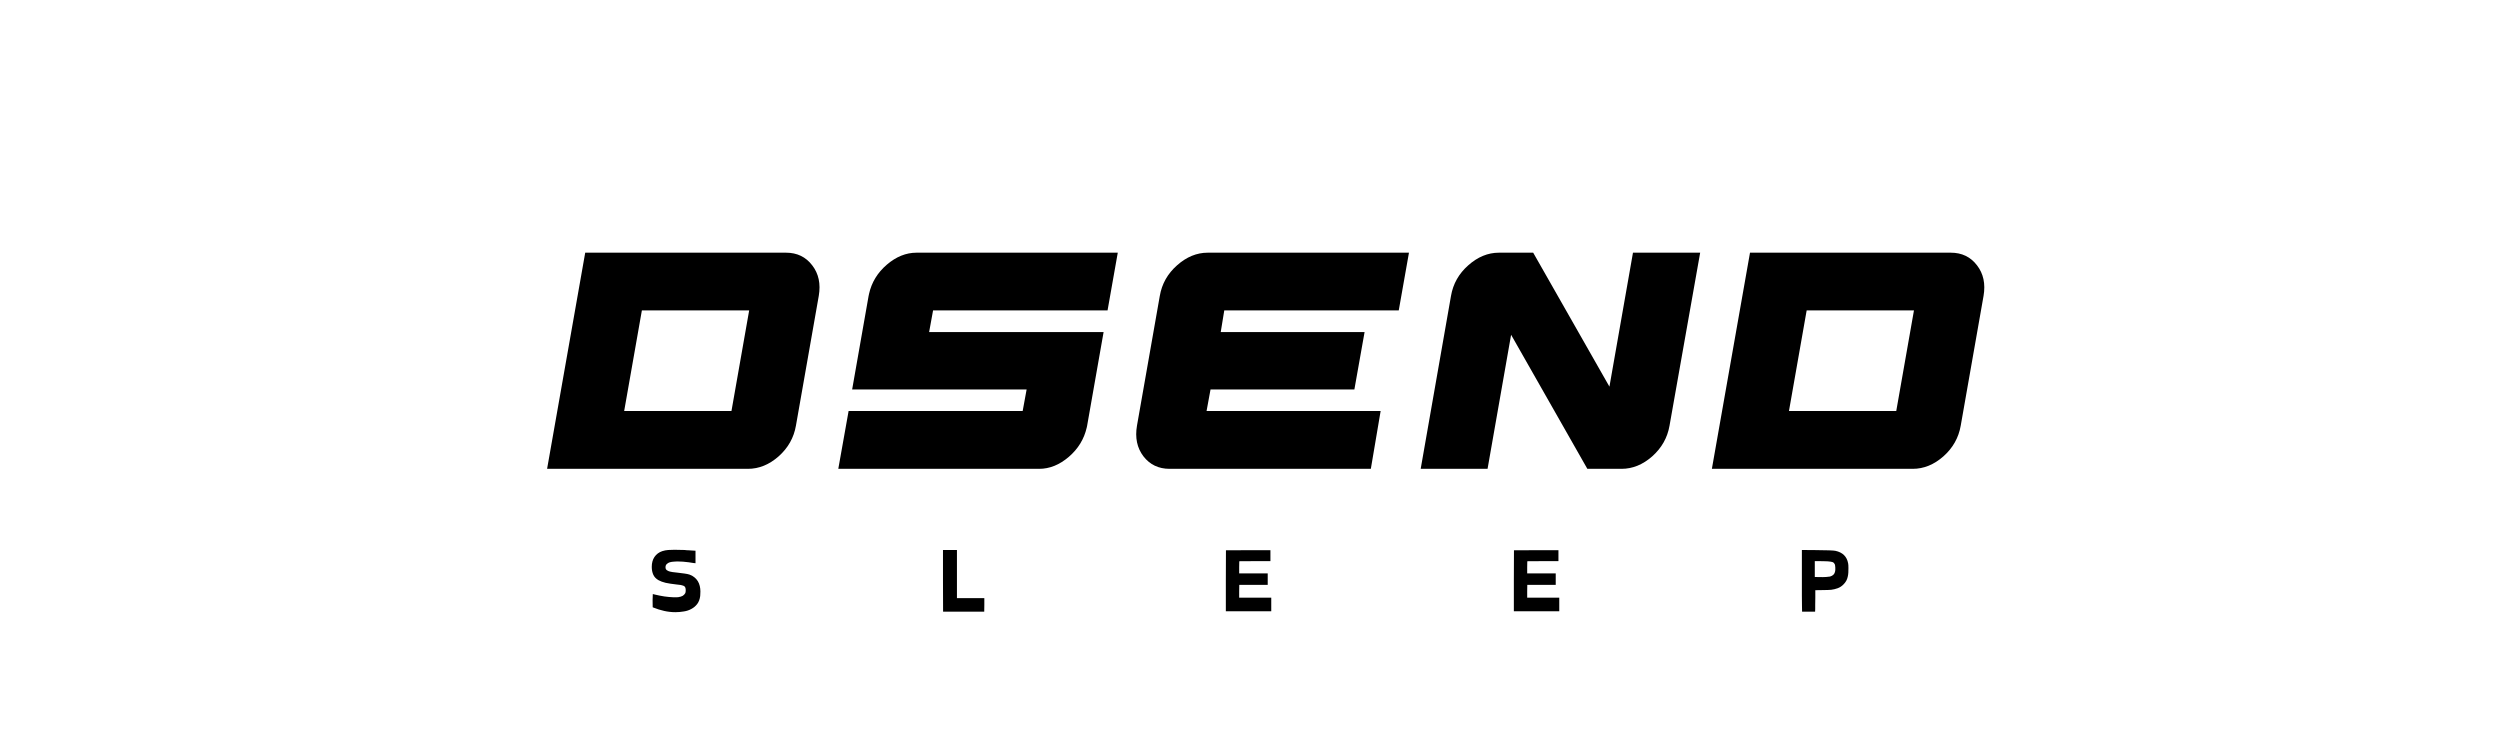
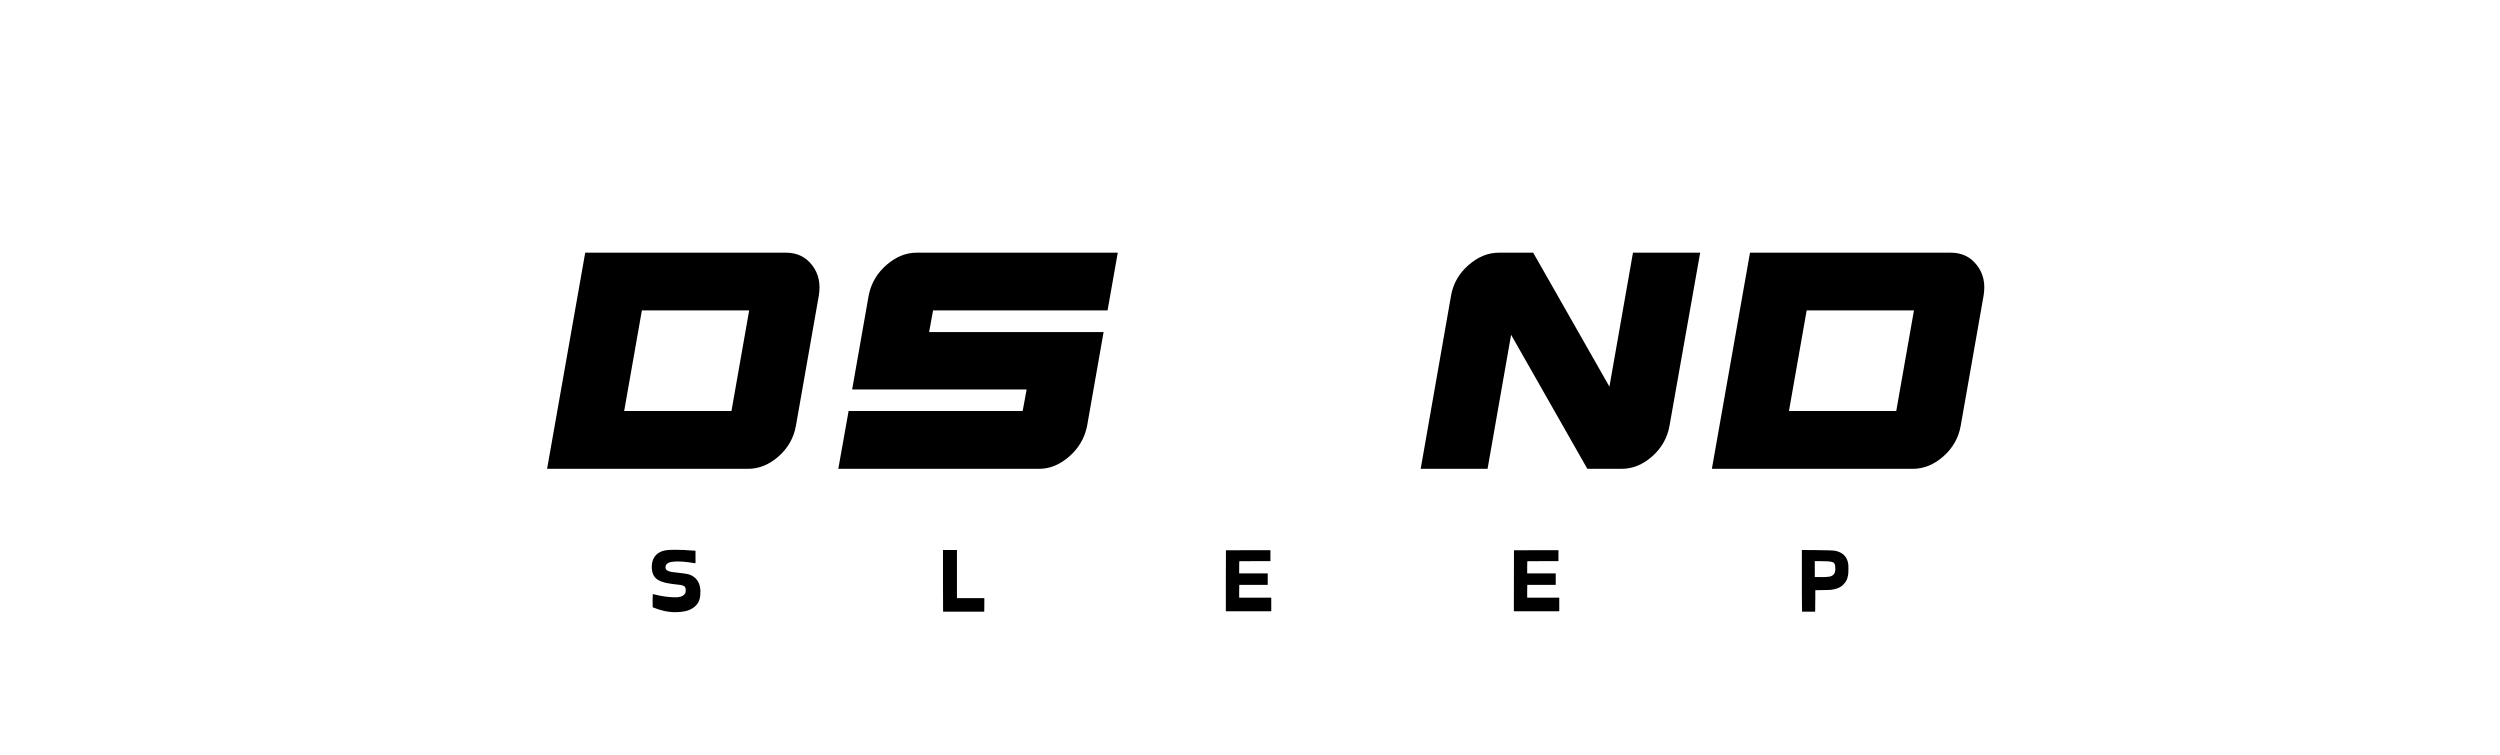
<svg xmlns="http://www.w3.org/2000/svg" version="1.0" preserveAspectRatio="xMidYMid meet" height="151" viewBox="0 0 375 113.25" zoomAndPan="magnify" width="500">
  <defs>
    <g />
  </defs>
  <g fill-opacity="1" fill="#000000">
    <g transform="translate(78.298, 70.325)">
      <g>
        <path d="M 39.609 -32.422 C 41.266 -32.422 42.57 -31.789 43.531 -30.531 C 44.5 -29.281 44.828 -27.75 44.516 -25.938 L 41.094 -6.484 C 40.781 -4.672 39.914 -3.133 38.5 -1.875 C 37.082 -0.625 35.547 0 33.891 0 L 3.766 0 L 9.484 -32.422 Z M 31.422 -8.672 L 34.078 -23.766 L 17.984 -23.766 L 15.328 -8.672 Z M 31.422 -8.672" />
      </g>
    </g>
    <g transform="translate(121.978, 70.325)">
      <g>
        <path d="M 43.562 -20.516 L 42.031 -11.906 Z M 17.984 -23.766 L 17.391 -20.516 L 43.562 -20.516 L 41.094 -6.484 C 41.094 -6.441 41.082 -6.391 41.062 -6.328 C 41.039 -6.273 41.031 -6.227 41.031 -6.188 C 40.633 -4.457 39.738 -2.992 38.344 -1.797 C 36.945 -0.598 35.461 0 33.891 0 L 3.766 0 L 5.312 -8.672 L 31.422 -8.672 L 32.016 -11.906 L 5.844 -11.906 L 8.312 -25.938 C 8.312 -25.977 8.32 -26.023 8.344 -26.078 C 8.363 -26.141 8.375 -26.191 8.375 -26.234 C 8.758 -27.961 9.648 -29.426 11.047 -30.625 C 12.441 -31.82 13.926 -32.422 15.5 -32.422 L 45.688 -32.422 L 44.156 -23.766 Z M 17.984 -23.766" />
      </g>
    </g>
    <g transform="translate(165.657, 70.325)">
      <g>
-         <path d="M 17.984 -23.766 L 17.453 -20.516 L 39.031 -20.516 L 37.5 -11.906 L 15.922 -11.906 L 15.328 -8.672 L 41.438 -8.672 L 39.969 0 L 9.781 0 C 8.133 0 6.828 -0.625 5.859 -1.875 C 4.898 -3.133 4.578 -4.672 4.891 -6.484 L 8.312 -25.938 C 8.625 -27.75 9.488 -29.281 10.906 -30.531 C 12.32 -31.789 13.852 -32.422 15.5 -32.422 L 45.688 -32.422 L 44.156 -23.766 Z M 17.984 -23.766" />
-       </g>
+         </g>
    </g>
    <g transform="translate(209.337, 70.325)">
      <g>
        <path d="M 45.688 -32.422 L 41.094 -6.484 C 40.781 -4.672 39.914 -3.133 38.5 -1.875 C 37.082 -0.625 35.547 0 33.891 0 L 28.766 0 L 17.328 -20.109 L 13.797 0 L 3.766 0 L 8.312 -25.938 C 8.625 -27.75 9.488 -29.281 10.906 -30.531 C 12.32 -31.789 13.852 -32.422 15.5 -32.422 L 20.641 -32.422 L 32.078 -12.328 L 35.609 -32.422 Z M 45.688 -32.422" />
      </g>
    </g>
    <g transform="translate(253.016, 70.325)">
      <g>
        <path d="M 39.609 -32.422 C 41.266 -32.422 42.57 -31.789 43.531 -30.531 C 44.5 -29.281 44.828 -27.75 44.516 -25.938 L 41.094 -6.484 C 40.781 -4.672 39.914 -3.133 38.5 -1.875 C 37.082 -0.625 35.547 0 33.891 0 L 3.766 0 L 9.484 -32.422 Z M 31.422 -8.672 L 34.078 -23.766 L 17.984 -23.766 L 15.328 -8.672 Z M 31.422 -8.672" />
      </g>
    </g>
  </g>
  <g fill-opacity="1" fill="#000000">
    <g transform="translate(97.264, 90.483)">
      <g>
        <path d="M 3.906 -8.016 C 4.406 -8.016 4.922 -8.004 5.453 -7.984 C 5.516 -7.973 5.594 -7.961 5.688 -7.953 C 5.781 -7.953 5.898 -7.945 6.047 -7.938 C 6.316 -7.926 6.477 -7.914 6.531 -7.906 L 7.062 -7.875 L 7.062 -6 C 7.039 -6 6.938 -6.008 6.75 -6.031 C 6.57 -6.062 6.336 -6.098 6.047 -6.141 C 5.754 -6.18 5.461 -6.211 5.172 -6.234 C 4.891 -6.254 4.602 -6.266 4.312 -6.266 C 4.164 -6.266 3.988 -6.254 3.781 -6.234 C 3.582 -6.223 3.391 -6.191 3.203 -6.141 C 3.023 -6.086 2.875 -6 2.75 -5.875 C 2.625 -5.758 2.562 -5.598 2.562 -5.391 C 2.562 -5.191 2.629 -5.047 2.766 -4.953 C 2.898 -4.859 3.051 -4.789 3.219 -4.75 C 3.312 -4.727 3.441 -4.703 3.609 -4.672 C 3.785 -4.648 4.008 -4.625 4.281 -4.594 C 4.727 -4.539 5.102 -4.492 5.406 -4.453 C 5.719 -4.41 5.969 -4.359 6.156 -4.297 C 6.438 -4.203 6.68 -4.066 6.891 -3.891 C 7.098 -3.723 7.27 -3.531 7.406 -3.312 C 7.539 -3.094 7.641 -2.848 7.703 -2.578 C 7.766 -2.316 7.797 -2.047 7.797 -1.766 C 7.797 -1.629 7.789 -1.5 7.781 -1.375 C 7.781 -1.258 7.773 -1.16 7.766 -1.078 C 7.703 -0.586 7.551 -0.188 7.312 0.125 C 7.07 0.438 6.781 0.68 6.438 0.859 C 6.102 1.047 5.727 1.172 5.312 1.234 C 4.895 1.305 4.473 1.344 4.047 1.344 C 3.484 1.344 2.922 1.281 2.359 1.156 C 1.797 1.031 1.25 0.859 0.719 0.641 L 0.641 0.609 L 0.625 -0.453 C 0.633 -1.066 0.645 -1.375 0.656 -1.375 C 0.688 -1.375 0.816 -1.344 1.047 -1.281 C 1.492 -1.176 1.941 -1.086 2.391 -1.016 C 2.836 -0.953 3.297 -0.91 3.766 -0.891 C 3.93 -0.891 4.07 -0.891 4.188 -0.891 C 4.312 -0.891 4.406 -0.895 4.469 -0.906 C 4.75 -0.945 4.973 -1.016 5.141 -1.109 C 5.305 -1.211 5.438 -1.348 5.531 -1.516 C 5.57 -1.609 5.594 -1.75 5.594 -1.938 C 5.594 -2.207 5.539 -2.395 5.438 -2.5 C 5.332 -2.602 5.141 -2.68 4.859 -2.734 C 4.797 -2.742 4.707 -2.754 4.594 -2.766 C 4.488 -2.773 4.359 -2.789 4.203 -2.812 C 3.555 -2.883 3.016 -2.969 2.578 -3.062 C 2.148 -3.164 1.797 -3.297 1.516 -3.453 C 1.148 -3.66 0.891 -3.93 0.734 -4.266 C 0.578 -4.609 0.5 -5.004 0.5 -5.453 C 0.5 -6.035 0.633 -6.531 0.906 -6.938 C 1.188 -7.352 1.578 -7.645 2.078 -7.812 C 2.367 -7.906 2.664 -7.961 2.969 -7.984 C 3.281 -8.004 3.594 -8.016 3.906 -8.016 Z M 3.906 -8.016" />
      </g>
    </g>
  </g>
  <g fill-opacity="1" fill="#000000">
    <g transform="translate(105.557, 90.483)">
      <g />
    </g>
  </g>
  <g fill-opacity="1" fill="#000000">
    <g transform="translate(109.918, 90.483)">
      <g />
    </g>
  </g>
  <g fill-opacity="1" fill="#000000">
    <g transform="translate(114.279, 90.483)">
      <g />
    </g>
  </g>
  <g fill-opacity="1" fill="#000000">
    <g transform="translate(118.64, 90.483)">
      <g />
    </g>
  </g>
  <g fill-opacity="1" fill="#000000">
    <g transform="translate(127.362, 90.483)">
      <g />
    </g>
  </g>
  <g fill-opacity="1" fill="#000000">
    <g transform="translate(131.723, 90.483)">
      <g />
    </g>
  </g>
  <g fill-opacity="1" fill="#000000">
    <g transform="translate(136.084, 90.483)">
      <g />
    </g>
  </g>
  <g fill-opacity="1" fill="#000000">
    <g transform="translate(140.447, 90.483)">
      <g>
        <path d="M 1 -3.359 L 1 -7.984 L 3.094 -7.984 L 3.094 -0.766 L 7.203 -0.766 L 7.203 0.25 L 7.188 1.266 L 1.016 1.266 Z M 1 -3.359" />
      </g>
    </g>
  </g>
  <g fill-opacity="1" fill="#000000">
    <g transform="translate(147.986, 90.483)">
      <g />
    </g>
  </g>
  <g fill-opacity="1" fill="#000000">
    <g transform="translate(152.347, 90.483)">
      <g />
    </g>
  </g>
  <g fill-opacity="1" fill="#000000">
    <g transform="translate(156.708, 90.483)">
      <g />
    </g>
  </g>
  <g fill-opacity="1" fill="#000000">
    <g transform="translate(161.069, 90.483)">
      <g />
    </g>
  </g>
  <g fill-opacity="1" fill="#000000">
    <g transform="translate(165.43, 90.483)">
      <g />
    </g>
  </g>
  <g fill-opacity="1" fill="#000000">
    <g transform="translate(169.791, 90.483)">
      <g />
    </g>
  </g>
  <g fill-opacity="1" fill="#000000">
    <g transform="translate(174.152, 90.483)">
      <g />
    </g>
  </g>
  <g fill-opacity="1" fill="#000000">
    <g transform="translate(178.513, 90.483)">
      <g />
    </g>
  </g>
  <g fill-opacity="1" fill="#000000">
    <g transform="translate(182.876, 90.483)">
      <g>
        <path d="M 1.016 -7.938 C 1.023 -7.945 2.141 -7.953 4.359 -7.953 L 7.688 -7.953 L 7.688 -6.312 L 5.344 -6.312 L 3.016 -6.297 L 3 -5.375 L 3 -4.469 L 7.281 -4.469 L 7.281 -2.75 L 3.016 -2.75 L 3 -1.781 L 3 -0.828 L 7.812 -0.828 L 7.812 1.203 L 1 1.203 L 1 -3.359 C 1 -6.398 1.004 -7.926 1.016 -7.938 Z M 1.016 -7.938" />
      </g>
    </g>
  </g>
  <g fill-opacity="1" fill="#000000">
    <g transform="translate(191.189, 90.483)">
      <g />
    </g>
  </g>
  <g fill-opacity="1" fill="#000000">
    <g transform="translate(195.55, 90.483)">
      <g />
    </g>
  </g>
  <g fill-opacity="1" fill="#000000">
    <g transform="translate(199.911, 90.483)">
      <g />
    </g>
  </g>
  <g fill-opacity="1" fill="#000000">
    <g transform="translate(204.271, 90.483)">
      <g />
    </g>
  </g>
  <g fill-opacity="1" fill="#000000">
    <g transform="translate(208.632, 90.483)">
      <g />
    </g>
  </g>
  <g fill-opacity="1" fill="#000000">
    <g transform="translate(212.993, 90.483)">
      <g />
    </g>
  </g>
  <g fill-opacity="1" fill="#000000">
    <g transform="translate(217.354, 90.483)">
      <g />
    </g>
  </g>
  <g fill-opacity="1" fill="#000000">
    <g transform="translate(221.715, 90.483)">
      <g />
    </g>
  </g>
  <g fill-opacity="1" fill="#000000">
    <g transform="translate(226.078, 90.483)">
      <g>
-         <path d="M 1.016 -7.938 C 1.023 -7.945 2.141 -7.953 4.359 -7.953 L 7.688 -7.953 L 7.688 -6.312 L 5.344 -6.312 L 3.016 -6.297 L 3 -5.375 L 3 -4.469 L 7.281 -4.469 L 7.281 -2.75 L 3.016 -2.75 L 3 -1.781 L 3 -0.828 L 7.812 -0.828 L 7.812 1.203 L 1 1.203 L 1 -3.359 C 1 -6.398 1.004 -7.926 1.016 -7.938 Z M 1.016 -7.938" />
+         <path d="M 1.016 -7.938 C 1.023 -7.945 2.141 -7.953 4.359 -7.953 L 7.688 -7.953 L 7.688 -6.312 L 5.344 -6.312 L 3.016 -6.297 L 3 -5.375 L 3 -4.469 L 7.281 -4.469 L 7.281 -2.75 L 3.016 -2.75 L 3 -1.781 L 3 -0.828 L 7.812 -0.828 L 7.812 1.203 L 1 1.203 C 1 -6.398 1.004 -7.926 1.016 -7.938 Z M 1.016 -7.938" />
      </g>
    </g>
  </g>
  <g fill-opacity="1" fill="#000000">
    <g transform="translate(234.391, 90.483)">
      <g />
    </g>
  </g>
  <g fill-opacity="1" fill="#000000">
    <g transform="translate(238.752, 90.483)">
      <g />
    </g>
  </g>
  <g fill-opacity="1" fill="#000000">
    <g transform="translate(243.113, 90.483)">
      <g />
    </g>
  </g>
  <g fill-opacity="1" fill="#000000">
    <g transform="translate(247.474, 90.483)">
      <g />
    </g>
  </g>
  <g fill-opacity="1" fill="#000000">
    <g transform="translate(251.835, 90.483)">
      <g />
    </g>
  </g>
  <g fill-opacity="1" fill="#000000">
    <g transform="translate(256.196, 90.483)">
      <g />
    </g>
  </g>
  <g fill-opacity="1" fill="#000000">
    <g transform="translate(260.557, 90.483)">
      <g />
    </g>
  </g>
  <g fill-opacity="1" fill="#000000">
    <g transform="translate(264.918, 90.483)">
      <g />
    </g>
  </g>
  <g fill-opacity="1" fill="#000000">
    <g transform="translate(269.281, 90.483)">
      <g>
        <path d="M 4.906 -6.281 C 4.781 -6.289 4.617 -6.297 4.422 -6.297 C 4.223 -6.305 3.988 -6.312 3.719 -6.312 L 2.938 -6.312 L 2.938 -3.938 L 3.531 -3.922 C 4 -3.91 4.375 -3.914 4.656 -3.938 C 4.938 -3.957 5.125 -3.977 5.219 -4 C 5.664 -4.125 5.922 -4.383 5.984 -4.781 C 6.016 -4.883 6.023 -5.066 6.016 -5.328 C 6.016 -5.461 6.004 -5.57 5.984 -5.656 C 5.961 -5.738 5.945 -5.801 5.938 -5.844 C 5.895 -5.926 5.848 -5.992 5.797 -6.047 C 5.742 -6.098 5.676 -6.141 5.594 -6.172 C 5.52 -6.203 5.426 -6.223 5.312 -6.234 C 5.207 -6.254 5.07 -6.27 4.906 -6.281 Z M 1 -4.203 L 1 -7.984 L 2.969 -7.969 C 4.727 -7.957 5.75 -7.922 6.031 -7.859 C 7.113 -7.629 7.75 -7.004 7.938 -5.984 C 7.969 -5.848 7.984 -5.613 7.984 -5.281 C 7.984 -5.039 7.977 -4.812 7.969 -4.594 C 7.957 -4.375 7.926 -4.16 7.875 -3.953 C 7.832 -3.754 7.758 -3.555 7.656 -3.359 C 7.551 -3.172 7.41 -2.988 7.234 -2.812 C 6.992 -2.562 6.707 -2.375 6.375 -2.25 C 6.051 -2.133 5.727 -2.055 5.406 -2.016 C 5.281 -2.004 5.102 -1.992 4.875 -1.984 C 4.645 -1.984 4.367 -1.977 4.047 -1.969 L 3.016 -1.953 L 3.016 -0.859 C 3.016 -0.41 3.008 -0.047 3 0.234 C 3 0.516 3 0.723 3 0.859 L 2.984 1.266 L 1.031 1.266 L 1.016 0.422 C 1.016 0.16 1.008 -0.352 1 -1.125 C 1 -1.895 1 -2.922 1 -4.203 Z M 1 -4.203" />
      </g>
    </g>
  </g>
</svg>